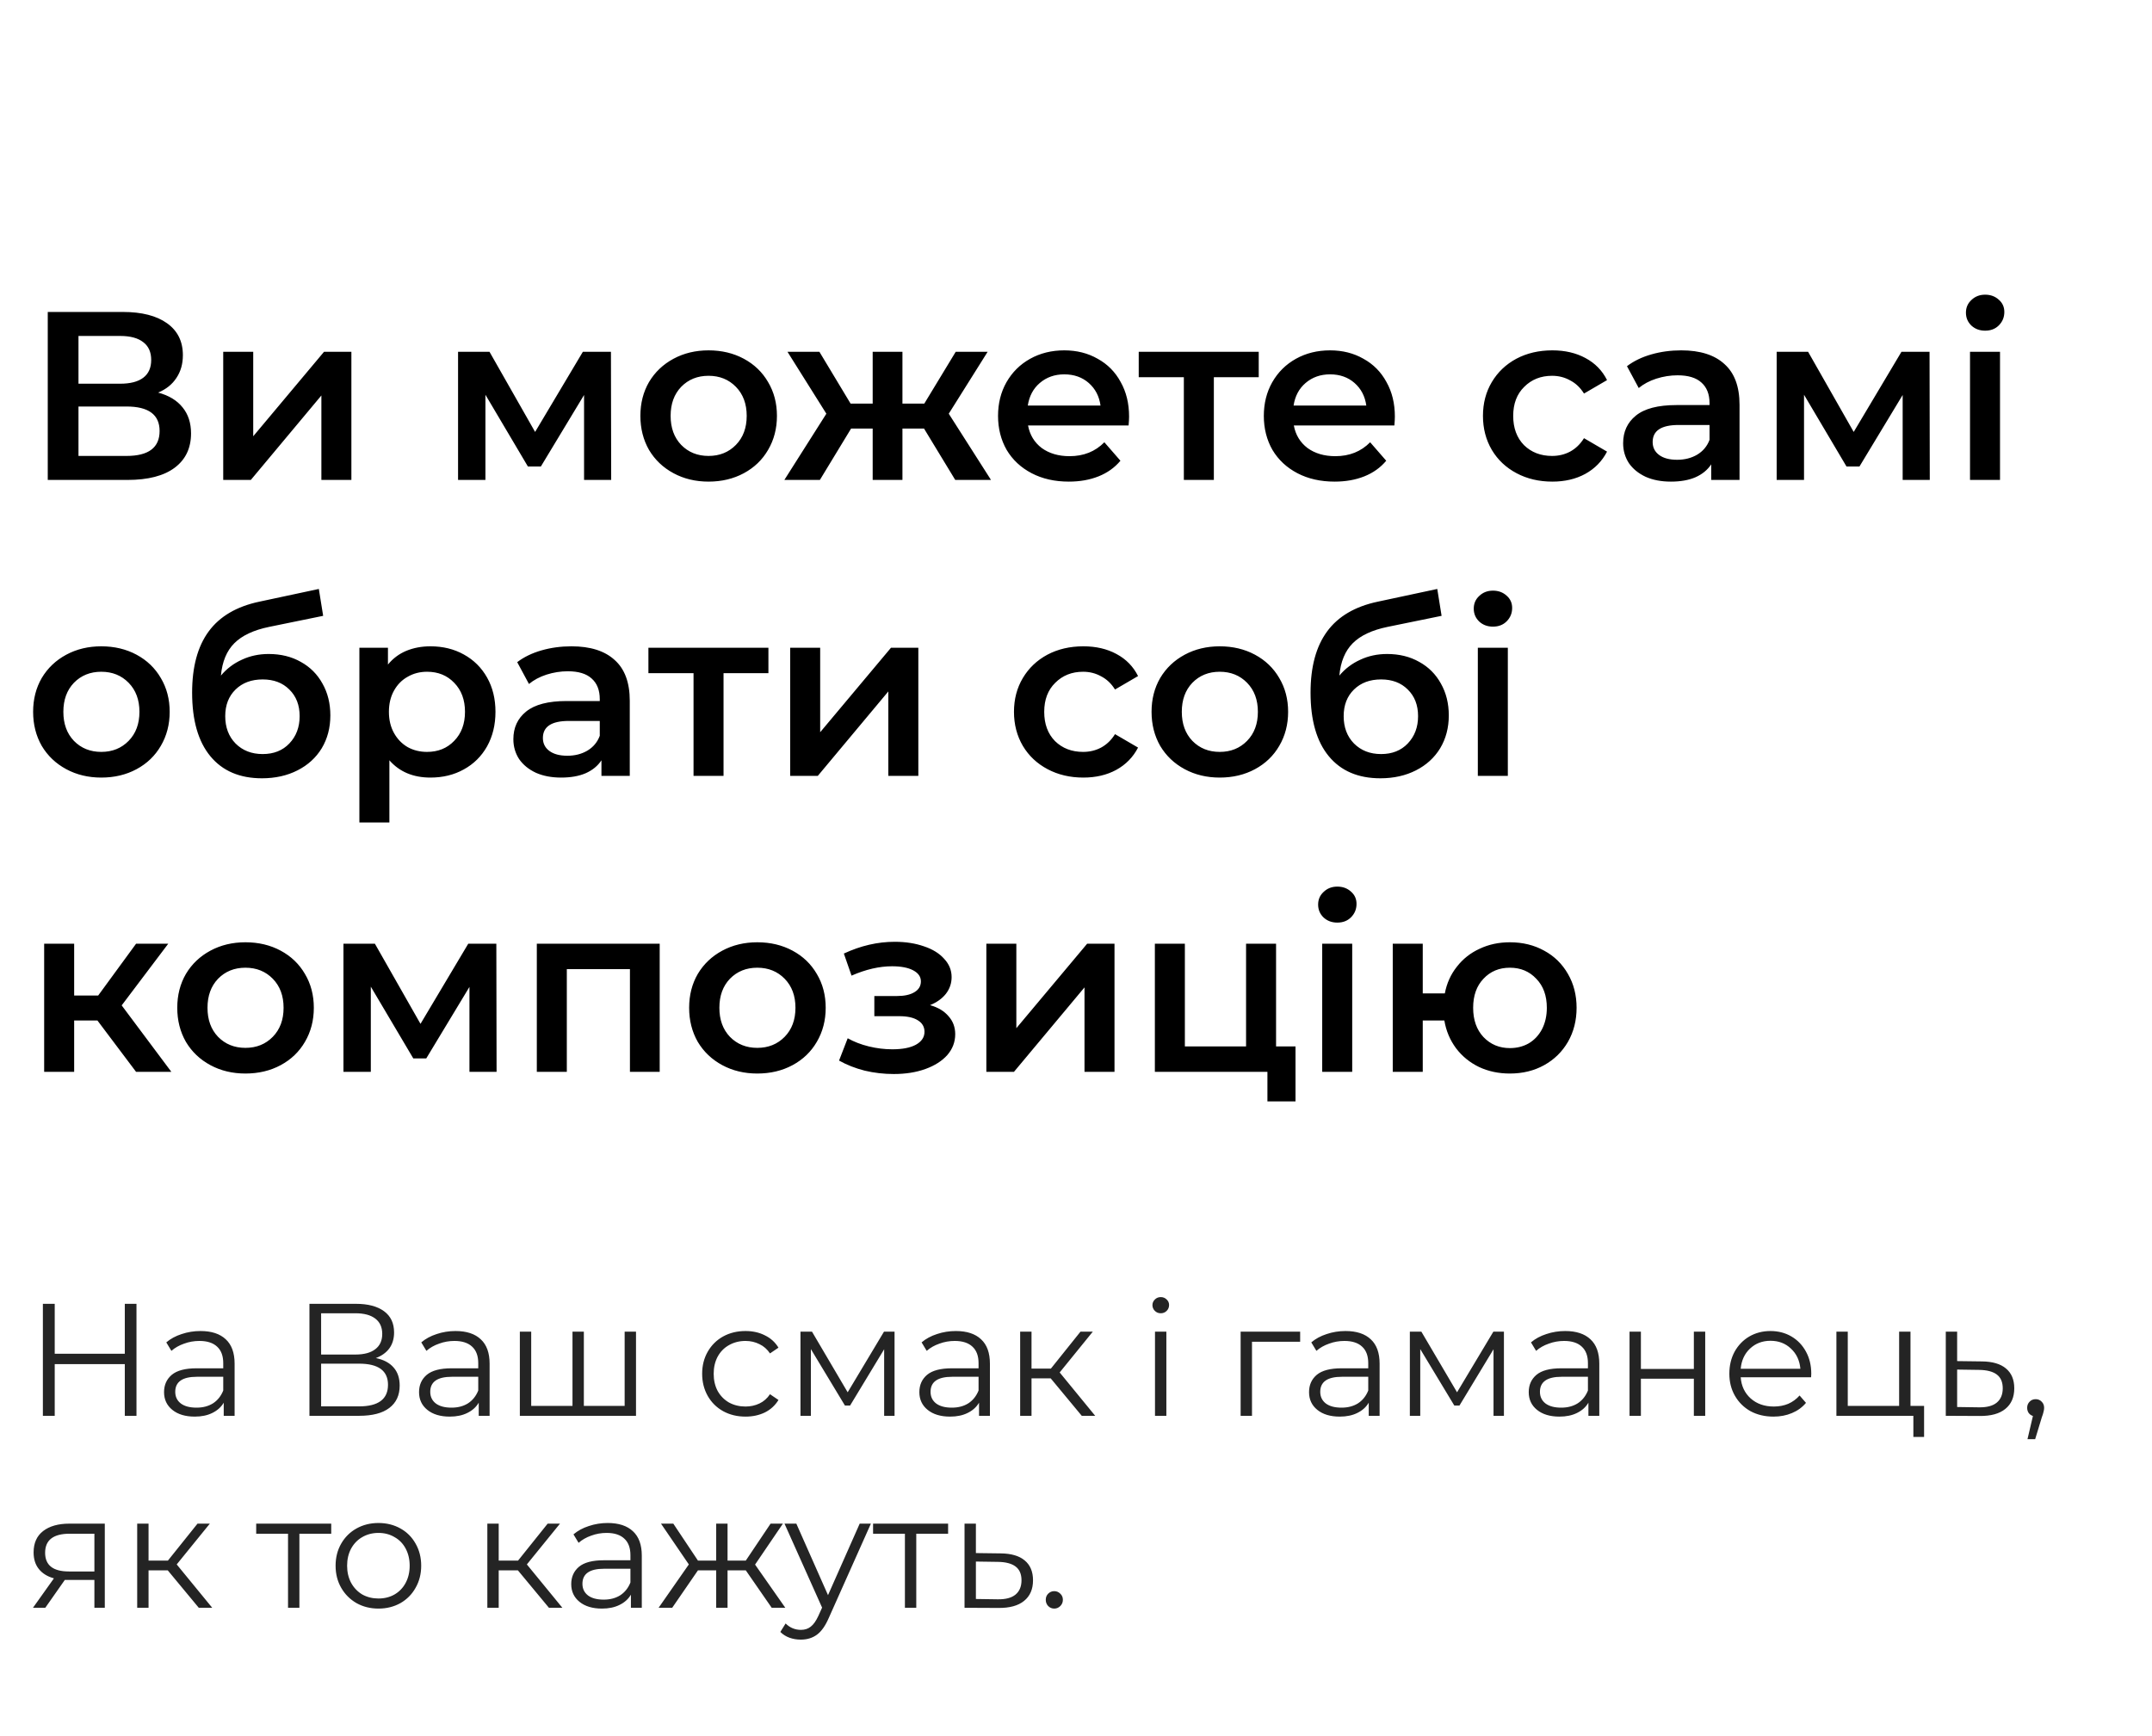
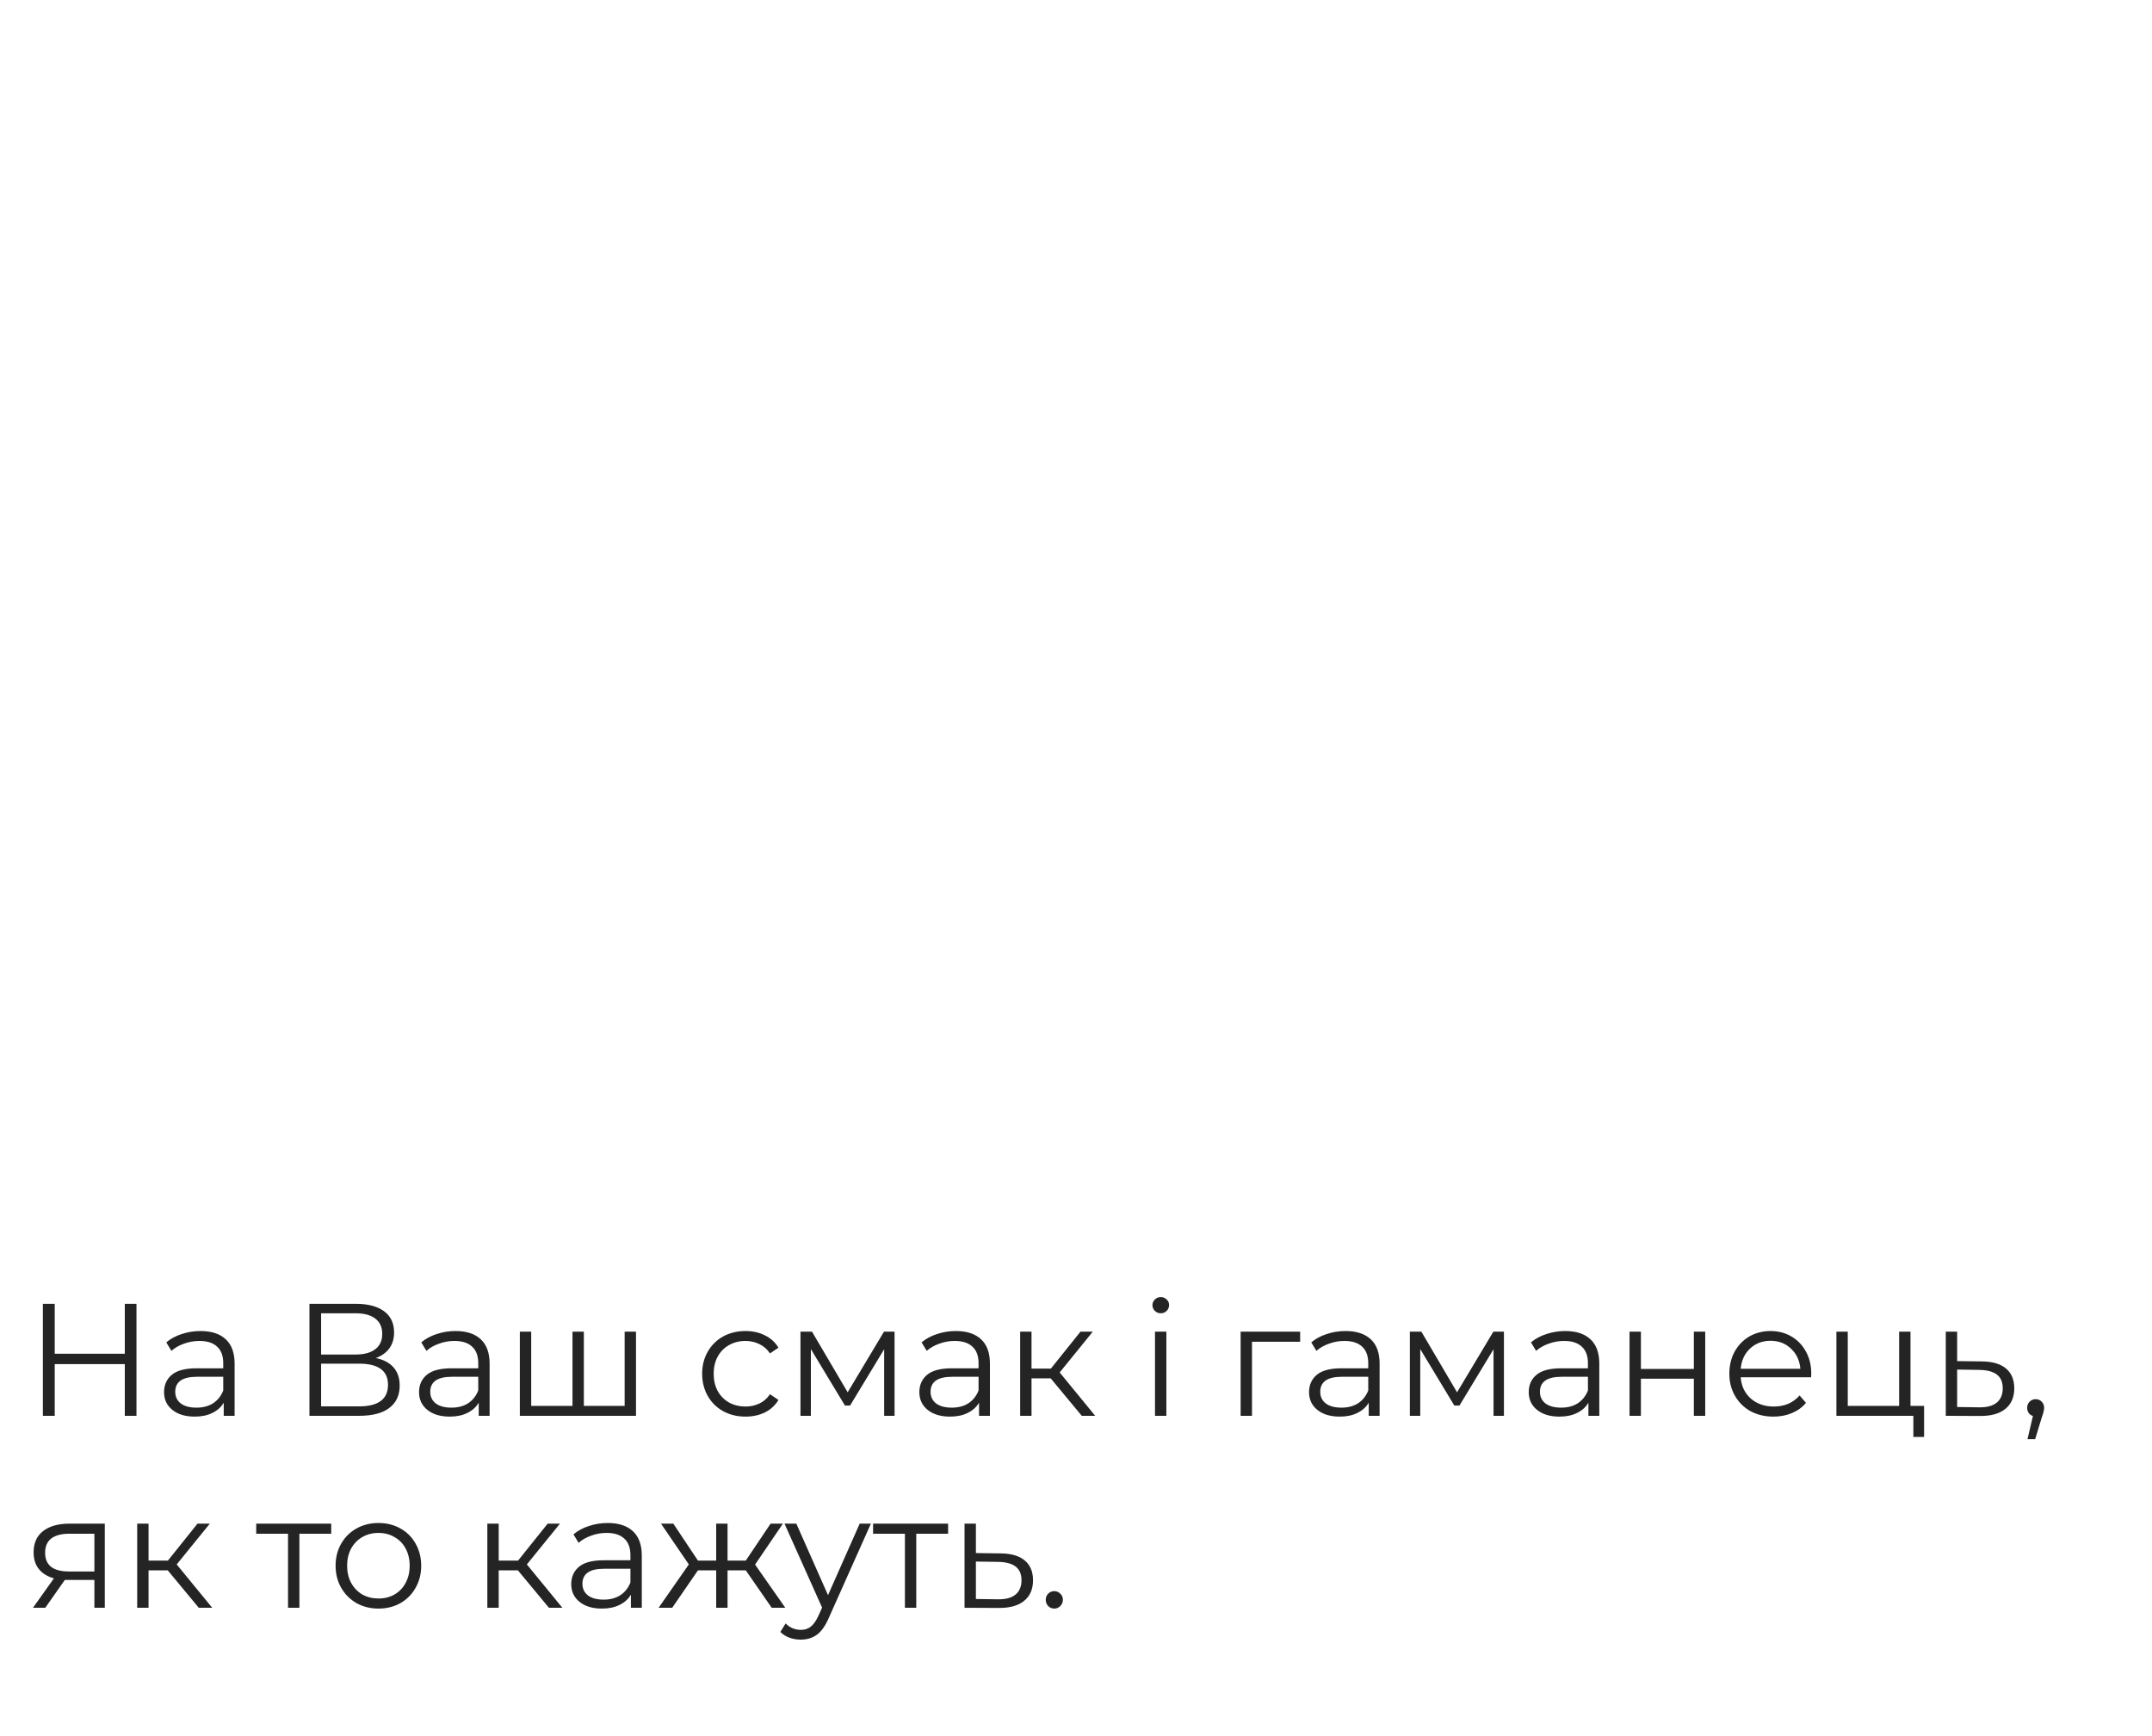
<svg xmlns="http://www.w3.org/2000/svg" width="269" height="217" viewBox="0 0 269 217" fill="none">
  <path d="M17.06 163V177H15.6V170.54H6.84V177H5.36V163H6.84V169.24H15.6V163H17.06ZM25.066 166.4C26.439 166.4 27.492 166.747 28.226 167.44C28.959 168.12 29.326 169.133 29.326 170.48V177H27.966V175.36C27.646 175.907 27.172 176.333 26.546 176.64C25.932 176.947 25.199 177.1 24.346 177.1C23.172 177.1 22.239 176.82 21.546 176.26C20.852 175.7 20.506 174.96 20.506 174.04C20.506 173.147 20.826 172.427 21.466 171.88C22.119 171.333 23.152 171.06 24.566 171.06H27.906V170.42C27.906 169.513 27.652 168.827 27.146 168.36C26.639 167.88 25.899 167.64 24.926 167.64C24.259 167.64 23.619 167.753 23.006 167.98C22.392 168.193 21.866 168.493 21.426 168.88L20.786 167.82C21.319 167.367 21.959 167.02 22.706 166.78C23.452 166.527 24.239 166.4 25.066 166.4ZM24.566 175.98C25.366 175.98 26.052 175.8 26.626 175.44C27.199 175.067 27.626 174.533 27.906 173.84V172.12H24.606C22.806 172.12 21.906 172.747 21.906 174C21.906 174.613 22.139 175.1 22.606 175.46C23.072 175.807 23.726 175.98 24.566 175.98ZM46.98 169.78C47.954 169.98 48.694 170.373 49.2 170.96C49.707 171.533 49.96 172.287 49.96 173.22C49.96 174.433 49.527 175.367 48.66 176.02C47.807 176.673 46.547 177 44.88 177H38.68V163H44.5C45.994 163 47.16 163.307 48 163.92C48.84 164.533 49.26 165.42 49.26 166.58C49.26 167.367 49.06 168.033 48.66 168.58C48.26 169.113 47.7 169.513 46.98 169.78ZM40.14 169.34H44.42C45.5 169.34 46.327 169.12 46.9 168.68C47.487 168.24 47.78 167.6 47.78 166.76C47.78 165.92 47.487 165.28 46.9 164.84C46.327 164.4 45.5 164.18 44.42 164.18H40.14V169.34ZM44.88 175.82C47.294 175.82 48.5 174.92 48.5 173.12C48.5 171.36 47.294 170.48 44.88 170.48H40.14V175.82H44.88ZM56.941 166.4C58.314 166.4 59.367 166.747 60.101 167.44C60.834 168.12 61.201 169.133 61.201 170.48V177H59.841V175.36C59.521 175.907 59.047 176.333 58.421 176.64C57.807 176.947 57.074 177.1 56.221 177.1C55.047 177.1 54.114 176.82 53.421 176.26C52.727 175.7 52.381 174.96 52.381 174.04C52.381 173.147 52.701 172.427 53.341 171.88C53.994 171.333 55.027 171.06 56.441 171.06H59.781V170.42C59.781 169.513 59.527 168.827 59.021 168.36C58.514 167.88 57.774 167.64 56.801 167.64C56.134 167.64 55.494 167.753 54.881 167.98C54.267 168.193 53.741 168.493 53.301 168.88L52.661 167.82C53.194 167.367 53.834 167.02 54.581 166.78C55.327 166.527 56.114 166.4 56.941 166.4ZM56.441 175.98C57.241 175.98 57.927 175.8 58.501 175.44C59.074 175.067 59.501 174.533 59.781 173.84V172.12H56.481C54.681 172.12 53.781 172.747 53.781 174C53.781 174.613 54.014 175.1 54.481 175.46C54.947 175.807 55.601 175.98 56.441 175.98ZM79.501 166.48V177H64.981V166.48H66.401V175.76H71.561V166.48H72.981V175.76H78.081V166.48H79.501ZM93.189 177.1C92.15 177.1 91.216 176.873 90.389 176.42C89.576 175.967 88.936 175.333 88.469 174.52C88.003 173.693 87.769 172.767 87.769 171.74C87.769 170.713 88.003 169.793 88.469 168.98C88.936 168.167 89.576 167.533 90.389 167.08C91.216 166.627 92.15 166.4 93.189 166.4C94.096 166.4 94.903 166.58 95.609 166.94C96.329 167.287 96.896 167.8 97.309 168.48L96.249 169.2C95.903 168.68 95.463 168.293 94.93 168.04C94.396 167.773 93.816 167.64 93.189 167.64C92.43 167.64 91.743 167.813 91.129 168.16C90.529 168.493 90.056 168.973 89.71 169.6C89.376 170.227 89.21 170.94 89.21 171.74C89.21 172.553 89.376 173.273 89.71 173.9C90.056 174.513 90.529 174.993 91.129 175.34C91.743 175.673 92.43 175.84 93.189 175.84C93.816 175.84 94.396 175.713 94.93 175.46C95.463 175.207 95.903 174.82 96.249 174.3L97.309 175.02C96.896 175.7 96.329 176.22 95.609 176.58C94.889 176.927 94.083 177.1 93.189 177.1ZM111.819 166.48V177H110.519V168.68L106.259 175.72H105.619L101.359 168.66V177H100.059V166.48H101.499L105.959 174.06L110.499 166.48H111.819ZM119.48 166.4C120.853 166.4 121.907 166.747 122.64 167.44C123.373 168.12 123.74 169.133 123.74 170.48V177H122.38V175.36C122.06 175.907 121.587 176.333 120.96 176.64C120.347 176.947 119.613 177.1 118.76 177.1C117.587 177.1 116.653 176.82 115.96 176.26C115.267 175.7 114.92 174.96 114.92 174.04C114.92 173.147 115.24 172.427 115.88 171.88C116.533 171.333 117.567 171.06 118.98 171.06H122.32V170.42C122.32 169.513 122.067 168.827 121.56 168.36C121.053 167.88 120.313 167.64 119.34 167.64C118.673 167.64 118.033 167.753 117.42 167.98C116.807 168.193 116.28 168.493 115.84 168.88L115.2 167.82C115.733 167.367 116.373 167.02 117.12 166.78C117.867 166.527 118.653 166.4 119.48 166.4ZM118.98 175.98C119.78 175.98 120.467 175.8 121.04 175.44C121.613 175.067 122.04 174.533 122.32 173.84V172.12H119.02C117.22 172.12 116.32 172.747 116.32 174C116.32 174.613 116.553 175.1 117.02 175.46C117.487 175.807 118.14 175.98 118.98 175.98ZM131.34 172.32H128.94V177H127.52V166.48H128.94V171.1H131.36L135.06 166.48H136.6L132.46 171.58L136.9 177H135.22L131.34 172.32ZM144.375 166.48H145.795V177H144.375V166.48ZM145.095 164.18C144.802 164.18 144.555 164.08 144.355 163.88C144.155 163.68 144.055 163.44 144.055 163.16C144.055 162.893 144.155 162.66 144.355 162.46C144.555 162.26 144.802 162.16 145.095 162.16C145.389 162.16 145.635 162.26 145.835 162.46C146.035 162.647 146.135 162.873 146.135 163.14C146.135 163.433 146.035 163.68 145.835 163.88C145.635 164.08 145.389 164.18 145.095 164.18ZM162.519 167.74H156.499V177H155.079V166.48H162.519V167.74ZM168.191 166.4C169.564 166.4 170.617 166.747 171.351 167.44C172.084 168.12 172.451 169.133 172.451 170.48V177H171.091V175.36C170.771 175.907 170.297 176.333 169.671 176.64C169.057 176.947 168.324 177.1 167.471 177.1C166.297 177.1 165.364 176.82 164.671 176.26C163.977 175.7 163.631 174.96 163.631 174.04C163.631 173.147 163.951 172.427 164.591 171.88C165.244 171.333 166.277 171.06 167.691 171.06H171.031V170.42C171.031 169.513 170.777 168.827 170.271 168.36C169.764 167.88 169.024 167.64 168.051 167.64C167.384 167.64 166.744 167.753 166.131 167.98C165.517 168.193 164.991 168.493 164.551 168.88L163.911 167.82C164.444 167.367 165.084 167.02 165.831 166.78C166.577 166.527 167.364 166.4 168.191 166.4ZM167.691 175.98C168.491 175.98 169.177 175.8 169.751 175.44C170.324 175.067 170.751 174.533 171.031 173.84V172.12H167.731C165.931 172.12 165.031 172.747 165.031 174C165.031 174.613 165.264 175.1 165.731 175.46C166.197 175.807 166.851 175.98 167.691 175.98ZM187.991 166.48V177H186.691V168.68L182.431 175.72H181.791L177.531 168.66V177H176.231V166.48H177.671L182.131 174.06L186.671 166.48H187.991ZM195.652 166.4C197.025 166.4 198.078 166.747 198.812 167.44C199.545 168.12 199.912 169.133 199.912 170.48V177H198.552V175.36C198.232 175.907 197.758 176.333 197.132 176.64C196.518 176.947 195.785 177.1 194.932 177.1C193.758 177.1 192.825 176.82 192.132 176.26C191.438 175.7 191.092 174.96 191.092 174.04C191.092 173.147 191.412 172.427 192.052 171.88C192.705 171.333 193.738 171.06 195.152 171.06H198.492V170.42C198.492 169.513 198.238 168.827 197.732 168.36C197.225 167.88 196.485 167.64 195.512 167.64C194.845 167.64 194.205 167.753 193.592 167.98C192.978 168.193 192.452 168.493 192.012 168.88L191.372 167.82C191.905 167.367 192.545 167.02 193.292 166.78C194.038 166.527 194.825 166.4 195.652 166.4ZM195.152 175.98C195.952 175.98 196.638 175.8 197.212 175.44C197.785 175.067 198.212 174.533 198.492 173.84V172.12H195.192C193.392 172.12 192.492 172.747 192.492 174C192.492 174.613 192.725 175.1 193.192 175.46C193.658 175.807 194.312 175.98 195.152 175.98ZM203.692 166.48H205.112V171.14H211.732V166.48H213.152V177H211.732V172.36H205.112V177H203.692V166.48ZM226.388 172.18H217.588C217.668 173.273 218.088 174.16 218.848 174.84C219.608 175.507 220.568 175.84 221.728 175.84C222.381 175.84 222.981 175.727 223.528 175.5C224.075 175.26 224.548 174.913 224.948 174.46L225.748 175.38C225.281 175.94 224.695 176.367 223.988 176.66C223.295 176.953 222.528 177.1 221.688 177.1C220.608 177.1 219.648 176.873 218.808 176.42C217.981 175.953 217.335 175.313 216.868 174.5C216.401 173.687 216.168 172.767 216.168 171.74C216.168 170.713 216.388 169.793 216.828 168.98C217.281 168.167 217.895 167.533 218.668 167.08C219.455 166.627 220.335 166.4 221.308 166.4C222.281 166.4 223.155 166.627 223.928 167.08C224.701 167.533 225.308 168.167 225.748 168.98C226.188 169.78 226.408 170.7 226.408 171.74L226.388 172.18ZM221.308 167.62C220.295 167.62 219.441 167.947 218.748 168.6C218.068 169.24 217.681 170.08 217.588 171.12H225.048C224.955 170.08 224.561 169.24 223.868 168.6C223.188 167.947 222.335 167.62 221.308 167.62ZM240.511 175.76V179.64H239.171V177H229.551V166.48H230.971V175.76H237.391V166.48H238.811V175.76H240.511ZM247.743 170.2C249.063 170.213 250.063 170.507 250.743 171.08C251.436 171.653 251.783 172.48 251.783 173.56C251.783 174.68 251.41 175.54 250.663 176.14C249.93 176.74 248.863 177.033 247.463 177.02L243.223 177V166.48H244.643V170.16L247.743 170.2ZM247.383 175.94C248.356 175.953 249.09 175.76 249.583 175.36C250.09 174.947 250.343 174.347 250.343 173.56C250.343 172.787 250.096 172.213 249.603 171.84C249.11 171.467 248.37 171.273 247.383 171.26L244.643 171.22V175.9L247.383 175.94ZM254.456 174.92C254.763 174.92 255.016 175.027 255.216 175.24C255.416 175.44 255.516 175.693 255.516 176C255.516 176.16 255.49 176.333 255.436 176.52C255.396 176.707 255.33 176.92 255.236 177.16L254.396 179.92H253.436L254.116 177.02C253.903 176.953 253.73 176.833 253.596 176.66C253.463 176.473 253.396 176.253 253.396 176C253.396 175.693 253.496 175.44 253.696 175.24C253.896 175.027 254.15 174.92 254.456 174.92ZM13.1 190.48V201H11.8V197.52H8.5H8.1L5.66 201H4.12L6.74 197.32C5.927 197.093 5.3 196.707 4.86 196.16C4.42 195.613 4.2 194.92 4.2 194.08C4.2 192.907 4.6 192.013 5.4 191.4C6.2 190.787 7.293 190.48 8.68 190.48H13.1ZM5.64 194.12C5.64 195.68 6.633 196.46 8.62 196.46H11.8V191.74H8.72C6.667 191.74 5.64 192.533 5.64 194.12ZM20.969 196.32H18.569V201H17.149V190.48H18.569V195.1H20.989L24.689 190.48H26.229L22.089 195.58L26.529 201H24.849L20.969 196.32ZM41.404 191.74H37.424V201H36.004V191.74H32.024V190.48H41.404V191.74ZM47.309 201.1C46.296 201.1 45.383 200.873 44.569 200.42C43.756 199.953 43.116 199.313 42.649 198.5C42.183 197.687 41.949 196.767 41.949 195.74C41.949 194.713 42.183 193.793 42.649 192.98C43.116 192.167 43.756 191.533 44.569 191.08C45.383 190.627 46.296 190.4 47.309 190.4C48.323 190.4 49.236 190.627 50.049 191.08C50.863 191.533 51.496 192.167 51.949 192.98C52.416 193.793 52.649 194.713 52.649 195.74C52.649 196.767 52.416 197.687 51.949 198.5C51.496 199.313 50.863 199.953 50.049 200.42C49.236 200.873 48.323 201.1 47.309 201.1ZM47.309 199.84C48.056 199.84 48.723 199.673 49.309 199.34C49.909 198.993 50.376 198.507 50.709 197.88C51.043 197.253 51.209 196.54 51.209 195.74C51.209 194.94 51.043 194.227 50.709 193.6C50.376 192.973 49.909 192.493 49.309 192.16C48.723 191.813 48.056 191.64 47.309 191.64C46.563 191.64 45.889 191.813 45.289 192.16C44.703 192.493 44.236 192.973 43.889 193.6C43.556 194.227 43.389 194.94 43.389 195.74C43.389 196.54 43.556 197.253 43.889 197.88C44.236 198.507 44.703 198.993 45.289 199.34C45.889 199.673 46.563 199.84 47.309 199.84ZM64.738 196.32H62.338V201H60.918V190.48H62.338V195.1H64.758L68.458 190.48H69.998L65.858 195.58L70.298 201H68.618L64.738 196.32ZM75.964 190.4C77.338 190.4 78.391 190.747 79.124 191.44C79.858 192.12 80.224 193.133 80.224 194.48V201H78.864V199.36C78.544 199.907 78.071 200.333 77.444 200.64C76.831 200.947 76.098 201.1 75.244 201.1C74.071 201.1 73.138 200.82 72.444 200.26C71.751 199.7 71.404 198.96 71.404 198.04C71.404 197.147 71.724 196.427 72.364 195.88C73.018 195.333 74.051 195.06 75.464 195.06H78.804V194.42C78.804 193.513 78.551 192.827 78.044 192.36C77.538 191.88 76.798 191.64 75.824 191.64C75.158 191.64 74.518 191.753 73.904 191.98C73.291 192.193 72.764 192.493 72.324 192.88L71.684 191.82C72.218 191.367 72.858 191.02 73.604 190.78C74.351 190.527 75.138 190.4 75.964 190.4ZM75.464 199.98C76.264 199.98 76.951 199.8 77.524 199.44C78.098 199.067 78.524 198.533 78.804 197.84V196.12H75.504C73.704 196.12 72.804 196.747 72.804 198C72.804 198.613 73.038 199.1 73.504 199.46C73.971 199.807 74.624 199.98 75.464 199.98ZM93.224 196.32H90.944V201H89.524V196.32H87.244L84.024 201H82.324L86.104 195.58L82.624 190.48H84.164L87.244 195.1H89.524V190.48H90.944V195.1H93.224L96.324 190.48H97.864L94.384 195.6L98.164 201H96.464L93.224 196.32ZM108.862 190.48L103.602 202.26C103.176 203.247 102.682 203.947 102.122 204.36C101.562 204.773 100.889 204.98 100.102 204.98C99.596 204.98 99.122 204.9 98.682 204.74C98.242 204.58 97.862 204.34 97.542 204.02L98.202 202.96C98.736 203.493 99.376 203.76 100.122 203.76C100.602 203.76 101.009 203.627 101.342 203.36C101.689 203.093 102.009 202.64 102.302 202L102.762 200.98L98.062 190.48H99.542L103.502 199.42L107.462 190.48H108.862ZM118.514 191.74H114.534V201H113.114V191.74H109.134V190.48H118.514V191.74ZM125.087 194.2C126.407 194.213 127.407 194.507 128.087 195.08C128.78 195.653 129.127 196.48 129.127 197.56C129.127 198.68 128.754 199.54 128.007 200.14C127.274 200.74 126.207 201.033 124.807 201.02L120.567 201V190.48H121.987V194.16L125.087 194.2ZM124.727 199.94C125.7 199.953 126.434 199.76 126.927 199.36C127.434 198.947 127.687 198.347 127.687 197.56C127.687 196.787 127.44 196.213 126.947 195.84C126.454 195.467 125.714 195.273 124.727 195.26L121.987 195.22V199.9L124.727 199.94ZM131.78 201.1C131.487 201.1 131.233 200.993 131.02 200.78C130.82 200.567 130.72 200.307 130.72 200C130.72 199.693 130.82 199.44 131.02 199.24C131.233 199.027 131.487 198.92 131.78 198.92C132.073 198.92 132.327 199.027 132.54 199.24C132.753 199.44 132.86 199.693 132.86 200C132.86 200.307 132.753 200.567 132.54 200.78C132.327 200.993 132.073 201.1 131.78 201.1Z" fill="#242424" />
-   <path d="M19.77 49.08C21.11 49.44 22.13 50.06 22.83 50.94C23.53 51.8 23.88 52.88 23.88 54.18C23.88 56.02 23.2 57.45 21.84 58.47C20.48 59.49 18.51 60 15.93 60H5.97V39H15.36C17.72 39 19.56 39.47 20.88 40.41C22.2 41.35 22.86 42.68 22.86 44.4C22.86 45.5 22.59 46.45 22.05 47.25C21.53 48.05 20.77 48.66 19.77 49.08ZM9.81 47.97H15.03C16.29 47.97 17.25 47.72 17.91 47.22C18.57 46.72 18.9 45.98 18.9 45C18.9 44.02 18.57 43.28 17.91 42.78C17.25 42.26 16.29 42 15.03 42H9.81V47.97ZM15.81 57C18.57 57 19.95 55.96 19.95 53.88C19.95 51.84 18.57 50.82 15.81 50.82H9.81V57H15.81ZM27.903 43.98H31.653V54.54L40.503 43.98H43.923V60H40.173V49.44L31.353 60H27.903V43.98ZM73.008 60V49.38L67.608 58.32H65.988L60.678 49.35V60H57.258V43.98H61.188L66.888 54L72.858 43.98H76.368L76.398 60H73.008ZM88.568 60.21C86.948 60.21 85.488 59.86 84.188 59.16C82.888 58.46 81.868 57.49 81.128 56.25C80.408 54.99 80.048 53.57 80.048 51.99C80.048 50.41 80.408 49 81.128 47.76C81.868 46.52 82.888 45.55 84.188 44.85C85.488 44.15 86.948 43.8 88.568 43.8C90.208 43.8 91.678 44.15 92.978 44.85C94.278 45.55 95.288 46.52 96.008 47.76C96.748 49 97.118 50.41 97.118 51.99C97.118 53.57 96.748 54.99 96.008 56.25C95.288 57.49 94.278 58.46 92.978 59.16C91.678 59.86 90.208 60.21 88.568 60.21ZM88.568 57C89.948 57 91.088 56.54 91.988 55.62C92.888 54.7 93.338 53.49 93.338 51.99C93.338 50.49 92.888 49.28 91.988 48.36C91.088 47.44 89.948 46.98 88.568 46.98C87.188 46.98 86.048 47.44 85.148 48.36C84.268 49.28 83.828 50.49 83.828 51.99C83.828 53.49 84.268 54.7 85.148 55.62C86.048 56.54 87.188 57 88.568 57ZM115.505 53.58H112.805V60H109.085V53.58H106.385L102.485 60H98.045L103.295 51.72L98.435 43.98H102.425L106.325 50.46H109.085V43.98H112.805V50.46H115.535L119.465 43.98H123.455L118.595 51.72L123.875 60H119.405L115.505 53.58ZM141.135 52.08C141.135 52.34 141.115 52.71 141.075 53.19H128.505C128.725 54.37 129.295 55.31 130.215 56.01C131.155 56.69 132.315 57.03 133.695 57.03C135.455 57.03 136.905 56.45 138.045 55.29L140.055 57.6C139.335 58.46 138.425 59.11 137.325 59.55C136.225 59.99 134.985 60.21 133.605 60.21C131.845 60.21 130.295 59.86 128.955 59.16C127.615 58.46 126.575 57.49 125.835 56.25C125.115 54.99 124.755 53.57 124.755 51.99C124.755 50.43 125.105 49.03 125.805 47.79C126.525 46.53 127.515 45.55 128.775 44.85C130.035 44.15 131.455 43.8 133.035 43.8C134.595 43.8 135.985 44.15 137.205 44.85C138.445 45.53 139.405 46.5 140.085 47.76C140.785 49 141.135 50.44 141.135 52.08ZM133.035 46.8C131.835 46.8 130.815 47.16 129.975 47.88C129.155 48.58 128.655 49.52 128.475 50.7H137.565C137.405 49.54 136.915 48.6 136.095 47.88C135.275 47.16 134.255 46.8 133.035 46.8ZM157.341 47.16H151.731V60H147.981V47.16H142.341V43.98H157.341V47.16ZM174.358 52.08C174.358 52.34 174.338 52.71 174.298 53.19H161.728C161.948 54.37 162.518 55.31 163.438 56.01C164.378 56.69 165.538 57.03 166.918 57.03C168.678 57.03 170.128 56.45 171.268 55.29L173.278 57.6C172.558 58.46 171.648 59.11 170.548 59.55C169.448 59.99 168.208 60.21 166.828 60.21C165.068 60.21 163.518 59.86 162.178 59.16C160.838 58.46 159.798 57.49 159.058 56.25C158.338 54.99 157.978 53.57 157.978 51.99C157.978 50.43 158.328 49.03 159.028 47.79C159.748 46.53 160.738 45.55 161.998 44.85C163.258 44.15 164.678 43.8 166.258 43.8C167.818 43.8 169.208 44.15 170.428 44.85C171.668 45.53 172.628 46.5 173.308 47.76C174.008 49 174.358 50.44 174.358 52.08ZM166.258 46.8C165.058 46.8 164.038 47.16 163.198 47.88C162.378 48.58 161.878 49.52 161.698 50.7H170.788C170.628 49.54 170.138 48.6 169.318 47.88C168.498 47.16 167.478 46.8 166.258 46.8ZM194.04 60.21C192.38 60.21 190.89 59.86 189.57 59.16C188.25 58.46 187.22 57.49 186.48 56.25C185.74 54.99 185.37 53.57 185.37 51.99C185.37 50.41 185.74 49 186.48 47.76C187.22 46.52 188.24 45.55 189.54 44.85C190.86 44.15 192.36 43.8 194.04 43.8C195.62 43.8 197 44.12 198.18 44.76C199.38 45.4 200.28 46.32 200.88 47.52L198 49.2C197.54 48.46 196.96 47.91 196.26 47.55C195.58 47.17 194.83 46.98 194.01 46.98C192.61 46.98 191.45 47.44 190.53 48.36C189.61 49.26 189.15 50.47 189.15 51.99C189.15 53.51 189.6 54.73 190.5 55.65C191.42 56.55 192.59 57 194.01 57C194.83 57 195.58 56.82 196.26 56.46C196.96 56.08 197.54 55.52 198 54.78L200.88 56.46C200.26 57.66 199.35 58.59 198.15 59.25C196.97 59.89 195.6 60.21 194.04 60.21ZM210.152 43.8C212.512 43.8 214.312 44.37 215.552 45.51C216.812 46.63 217.442 48.33 217.442 50.61V60H213.902V58.05C213.442 58.75 212.782 59.29 211.922 59.67C211.082 60.03 210.062 60.21 208.862 60.21C207.662 60.21 206.612 60.01 205.712 59.61C204.812 59.19 204.112 58.62 203.612 57.9C203.132 57.16 202.892 56.33 202.892 55.41C202.892 53.97 203.422 52.82 204.482 51.96C205.562 51.08 207.252 50.64 209.552 50.64H213.692V50.4C213.692 49.28 213.352 48.42 212.672 47.82C212.012 47.22 211.022 46.92 209.702 46.92C208.802 46.92 207.912 47.06 207.032 47.34C206.172 47.62 205.442 48.01 204.842 48.51L203.372 45.78C204.212 45.14 205.222 44.65 206.402 44.31C207.582 43.97 208.832 43.8 210.152 43.8ZM209.642 57.48C210.582 57.48 211.412 57.27 212.132 56.85C212.872 56.41 213.392 55.79 213.692 54.99V53.13H209.822C207.662 53.13 206.582 53.84 206.582 55.26C206.582 55.94 206.852 56.48 207.392 56.88C207.932 57.28 208.682 57.48 209.642 57.48ZM237.833 60V49.38L232.433 58.32H230.813L225.503 49.35V60H222.083V43.98H226.013L231.713 54L237.683 43.98H241.193L241.223 60H237.833ZM246.252 43.98H250.002V60H246.252V43.98ZM248.142 41.34C247.462 41.34 246.892 41.13 246.432 40.71C245.972 40.27 245.742 39.73 245.742 39.09C245.742 38.45 245.972 37.92 246.432 37.5C246.892 37.06 247.462 36.84 248.142 36.84C248.822 36.84 249.392 37.05 249.852 37.47C250.312 37.87 250.542 38.38 250.542 39C250.542 39.66 250.312 40.22 249.852 40.68C249.412 41.12 248.842 41.34 248.142 41.34ZM12.66 97.21C11.04 97.21 9.58 96.86 8.28 96.16C6.98 95.46 5.96 94.49 5.22 93.25C4.5 91.99 4.14 90.57 4.14 88.99C4.14 87.41 4.5 86 5.22 84.76C5.96 83.52 6.98 82.55 8.28 81.85C9.58 81.15 11.04 80.8 12.66 80.8C14.3 80.8 15.77 81.15 17.07 81.85C18.37 82.55 19.38 83.52 20.1 84.76C20.84 86 21.21 87.41 21.21 88.99C21.21 90.57 20.84 91.99 20.1 93.25C19.38 94.49 18.37 95.46 17.07 96.16C15.77 96.86 14.3 97.21 12.66 97.21ZM12.66 94C14.04 94 15.18 93.54 16.08 92.62C16.98 91.7 17.43 90.49 17.43 88.99C17.43 87.49 16.98 86.28 16.08 85.36C15.18 84.44 14.04 83.98 12.66 83.98C11.28 83.98 10.14 84.44 9.24 85.36C8.36 86.28 7.92 87.49 7.92 88.99C7.92 90.49 8.36 91.7 9.24 92.62C10.14 93.54 11.28 94 12.66 94ZM33.584 81.76C35.105 81.76 36.444 82.09 37.605 82.75C38.764 83.39 39.664 84.29 40.304 85.45C40.965 86.61 41.294 87.94 41.294 89.44C41.294 90.98 40.934 92.35 40.215 93.55C39.495 94.73 38.484 95.65 37.184 96.31C35.885 96.97 34.404 97.3 32.745 97.3C29.965 97.3 27.814 96.38 26.294 94.54C24.774 92.7 24.015 90.05 24.015 86.59C24.015 83.37 24.704 80.82 26.084 78.94C27.465 77.06 29.575 75.82 32.414 75.22L39.855 73.63L40.395 76.99L33.645 78.37C31.704 78.77 30.255 79.45 29.294 80.41C28.334 81.37 27.774 82.72 27.614 84.46C28.334 83.6 29.204 82.94 30.224 82.48C31.244 82 32.364 81.76 33.584 81.76ZM32.834 94.27C34.215 94.27 35.325 93.83 36.164 92.95C37.025 92.05 37.455 90.91 37.455 89.53C37.455 88.15 37.025 87.04 36.164 86.2C35.325 85.36 34.215 84.94 32.834 84.94C31.434 84.94 30.305 85.36 29.445 86.2C28.584 87.04 28.154 88.15 28.154 89.53C28.154 90.93 28.584 92.07 29.445 92.95C30.325 93.83 31.454 94.27 32.834 94.27ZM53.804 80.8C55.364 80.8 56.754 81.14 57.974 81.82C59.214 82.5 60.184 83.46 60.884 84.7C61.584 85.94 61.934 87.37 61.934 88.99C61.934 90.61 61.584 92.05 60.884 93.31C60.184 94.55 59.214 95.51 57.974 96.19C56.754 96.87 55.364 97.21 53.804 97.21C51.644 97.21 49.934 96.49 48.674 95.05V102.82H44.924V80.98H48.494V83.08C49.114 82.32 49.874 81.75 50.774 81.37C51.694 80.99 52.704 80.8 53.804 80.8ZM53.384 94C54.764 94 55.894 93.54 56.774 92.62C57.674 91.7 58.124 90.49 58.124 88.99C58.124 87.49 57.674 86.28 56.774 85.36C55.894 84.44 54.764 83.98 53.384 83.98C52.484 83.98 51.674 84.19 50.954 84.61C50.234 85.01 49.664 85.59 49.244 86.35C48.824 87.11 48.614 87.99 48.614 88.99C48.614 89.99 48.824 90.87 49.244 91.63C49.664 92.39 50.234 92.98 50.954 93.4C51.674 93.8 52.484 94 53.384 94ZM71.431 80.8C73.791 80.8 75.591 81.37 76.831 82.51C78.091 83.63 78.721 85.33 78.721 87.61V97H75.181V95.05C74.721 95.75 74.061 96.29 73.201 96.67C72.361 97.03 71.341 97.21 70.141 97.21C68.941 97.21 67.891 97.01 66.991 96.61C66.091 96.19 65.391 95.62 64.891 94.9C64.411 94.16 64.171 93.33 64.171 92.41C64.171 90.97 64.701 89.82 65.761 88.96C66.841 88.08 68.531 87.64 70.831 87.64H74.971V87.4C74.971 86.28 74.631 85.42 73.951 84.82C73.291 84.22 72.301 83.92 70.981 83.92C70.081 83.92 69.191 84.06 68.311 84.34C67.451 84.62 66.721 85.01 66.121 85.51L64.651 82.78C65.491 82.14 66.501 81.65 67.681 81.31C68.861 80.97 70.111 80.8 71.431 80.8ZM70.921 94.48C71.861 94.48 72.691 94.27 73.411 93.85C74.151 93.41 74.671 92.79 74.971 91.99V90.13H71.101C68.941 90.13 67.861 90.84 67.861 92.26C67.861 92.94 68.131 93.48 68.671 93.88C69.211 94.28 69.961 94.48 70.921 94.48ZM96.052 84.16H90.442V97H86.692V84.16H81.052V80.98H96.052V84.16ZM98.772 80.98H102.522V91.54L111.372 80.98H114.792V97H111.042V86.44L102.222 97H98.772V80.98ZM135.417 97.21C133.757 97.21 132.267 96.86 130.947 96.16C129.627 95.46 128.597 94.49 127.857 93.25C127.117 91.99 126.747 90.57 126.747 88.99C126.747 87.41 127.117 86 127.857 84.76C128.597 83.52 129.617 82.55 130.917 81.85C132.237 81.15 133.737 80.8 135.417 80.8C136.997 80.8 138.377 81.12 139.557 81.76C140.757 82.4 141.657 83.32 142.257 84.52L139.377 86.2C138.917 85.46 138.337 84.91 137.637 84.55C136.957 84.17 136.207 83.98 135.387 83.98C133.987 83.98 132.827 84.44 131.907 85.36C130.987 86.26 130.527 87.47 130.527 88.99C130.527 90.51 130.977 91.73 131.877 92.65C132.797 93.55 133.967 94 135.387 94C136.207 94 136.957 93.82 137.637 93.46C138.337 93.08 138.917 92.52 139.377 91.78L142.257 93.46C141.637 94.66 140.727 95.59 139.527 96.25C138.347 96.89 136.977 97.21 135.417 97.21ZM152.465 97.21C150.845 97.21 149.385 96.86 148.085 96.16C146.785 95.46 145.765 94.49 145.025 93.25C144.305 91.99 143.945 90.57 143.945 88.99C143.945 87.41 144.305 86 145.025 84.76C145.765 83.52 146.785 82.55 148.085 81.85C149.385 81.15 150.845 80.8 152.465 80.8C154.105 80.8 155.575 81.15 156.875 81.85C158.175 82.55 159.185 83.52 159.905 84.76C160.645 86 161.015 87.41 161.015 88.99C161.015 90.57 160.645 91.99 159.905 93.25C159.185 94.49 158.175 95.46 156.875 96.16C155.575 96.86 154.105 97.21 152.465 97.21ZM152.465 94C153.845 94 154.985 93.54 155.885 92.62C156.785 91.7 157.235 90.49 157.235 88.99C157.235 87.49 156.785 86.28 155.885 85.36C154.985 84.44 153.845 83.98 152.465 83.98C151.085 83.98 149.945 84.44 149.045 85.36C148.165 86.28 147.725 87.49 147.725 88.99C147.725 90.49 148.165 91.7 149.045 92.62C149.945 93.54 151.085 94 152.465 94ZM173.389 81.76C174.909 81.76 176.249 82.09 177.409 82.75C178.569 83.39 179.469 84.29 180.109 85.45C180.769 86.61 181.099 87.94 181.099 89.44C181.099 90.98 180.739 92.35 180.019 93.55C179.299 94.73 178.289 95.65 176.989 96.31C175.689 96.97 174.209 97.3 172.549 97.3C169.769 97.3 167.619 96.38 166.099 94.54C164.579 92.7 163.819 90.05 163.819 86.59C163.819 83.37 164.509 80.82 165.889 78.94C167.269 77.06 169.379 75.82 172.219 75.22L179.659 73.63L180.199 76.99L173.449 78.37C171.509 78.77 170.059 79.45 169.099 80.41C168.139 81.37 167.579 82.72 167.419 84.46C168.139 83.6 169.009 82.94 170.029 82.48C171.049 82 172.169 81.76 173.389 81.76ZM172.639 94.27C174.019 94.27 175.129 93.83 175.969 92.95C176.829 92.05 177.259 90.91 177.259 89.53C177.259 88.15 176.829 87.04 175.969 86.2C175.129 85.36 174.019 84.94 172.639 84.94C171.239 84.94 170.109 85.36 169.249 86.2C168.389 87.04 167.959 88.15 167.959 89.53C167.959 90.93 168.389 92.07 169.249 92.95C170.129 93.83 171.259 94.27 172.639 94.27ZM184.729 80.98H188.479V97H184.729V80.98ZM186.619 78.34C185.939 78.34 185.369 78.13 184.909 77.71C184.449 77.27 184.219 76.73 184.219 76.09C184.219 75.45 184.449 74.92 184.909 74.5C185.369 74.06 185.939 73.84 186.619 73.84C187.299 73.84 187.869 74.05 188.329 74.47C188.789 74.87 189.019 75.38 189.019 76C189.019 76.66 188.789 77.22 188.329 77.68C187.889 78.12 187.319 78.34 186.619 78.34ZM12.18 127.58H9.27V134H5.52V117.98H9.27V124.46H12.27L17.01 117.98H21.03L15.21 125.69L21.42 134H17.01L12.18 127.58ZM30.678 134.21C29.058 134.21 27.598 133.86 26.298 133.16C24.998 132.46 23.978 131.49 23.238 130.25C22.518 128.99 22.158 127.57 22.158 125.99C22.158 124.41 22.518 123 23.238 121.76C23.978 120.52 24.998 119.55 26.298 118.85C27.598 118.15 29.058 117.8 30.678 117.8C32.318 117.8 33.788 118.15 35.088 118.85C36.388 119.55 37.398 120.52 38.118 121.76C38.858 123 39.228 124.41 39.228 125.99C39.228 127.57 38.858 128.99 38.118 130.25C37.398 131.49 36.388 132.46 35.088 133.16C33.788 133.86 32.318 134.21 30.678 134.21ZM30.678 131C32.058 131 33.198 130.54 34.098 129.62C34.998 128.7 35.448 127.49 35.448 125.99C35.448 124.49 34.998 123.28 34.098 122.36C33.198 121.44 32.058 120.98 30.678 120.98C29.298 120.98 28.158 121.44 27.258 122.36C26.378 123.28 25.938 124.49 25.938 125.99C25.938 127.49 26.378 128.7 27.258 129.62C28.158 130.54 29.298 131 30.678 131ZM58.682 134V123.38L53.282 132.32H51.662L46.352 123.35V134H42.932V117.98H46.862L52.562 128L58.532 117.98H62.042L62.072 134H58.682ZM82.462 117.98V134H78.742V121.16H70.852V134H67.102V117.98H82.462ZM94.662 134.21C93.042 134.21 91.582 133.86 90.282 133.16C88.982 132.46 87.962 131.49 87.222 130.25C86.502 128.99 86.142 127.57 86.142 125.99C86.142 124.41 86.502 123 87.222 121.76C87.962 120.52 88.982 119.55 90.282 118.85C91.582 118.15 93.042 117.8 94.662 117.8C96.302 117.8 97.772 118.15 99.072 118.85C100.372 119.55 101.382 120.52 102.102 121.76C102.842 123 103.212 124.41 103.212 125.99C103.212 127.57 102.842 128.99 102.102 130.25C101.382 131.49 100.372 132.46 99.072 133.16C97.772 133.86 96.302 134.21 94.662 134.21ZM94.662 131C96.042 131 97.182 130.54 98.082 129.62C98.982 128.7 99.432 127.49 99.432 125.99C99.432 124.49 98.982 123.28 98.082 122.36C97.182 121.44 96.042 120.98 94.662 120.98C93.282 120.98 92.142 121.44 91.242 122.36C90.362 123.28 89.922 124.49 89.922 125.99C89.922 127.49 90.362 128.7 91.242 129.62C92.142 130.54 93.282 131 94.662 131ZM116.252 125.66C117.252 125.94 118.022 126.4 118.562 127.04C119.122 127.66 119.402 128.41 119.402 129.29C119.402 130.27 119.072 131.14 118.412 131.9C117.752 132.64 116.842 133.22 115.682 133.64C114.522 134.06 113.202 134.27 111.722 134.27C110.482 134.27 109.272 134.13 108.092 133.85C106.912 133.55 105.842 133.13 104.882 132.59L105.962 129.8C106.742 130.24 107.622 130.58 108.602 130.82C109.582 131.06 110.562 131.18 111.542 131.18C112.802 131.18 113.782 130.99 114.482 130.61C115.202 130.21 115.562 129.67 115.562 128.99C115.562 128.37 115.282 127.89 114.722 127.55C114.182 127.21 113.412 127.04 112.412 127.04H109.292V124.52H112.112C113.052 124.52 113.782 124.36 114.302 124.04C114.842 123.72 115.112 123.27 115.112 122.69C115.112 122.11 114.792 121.65 114.152 121.31C113.512 120.97 112.632 120.8 111.512 120.8C109.912 120.8 108.222 121.19 106.442 121.97L105.482 119.21C107.582 118.23 109.702 117.74 111.842 117.74C113.202 117.74 114.422 117.93 115.502 118.31C116.582 118.67 117.422 119.19 118.022 119.87C118.642 120.53 118.952 121.29 118.952 122.15C118.952 122.93 118.712 123.63 118.232 124.25C117.752 124.85 117.092 125.32 116.252 125.66ZM123.293 117.98H127.043V128.54L135.893 117.98H139.313V134H135.563V123.44L126.743 134H123.293V117.98ZM161.938 130.82V137.69H158.428V134H144.358V117.98H148.108V130.82H155.758V117.98H159.508V130.82H161.938ZM165.276 117.98H169.026V134H165.276V117.98ZM167.166 115.34C166.486 115.34 165.916 115.13 165.456 114.71C164.996 114.27 164.766 113.73 164.766 113.09C164.766 112.45 164.996 111.92 165.456 111.5C165.916 111.06 166.486 110.84 167.166 110.84C167.846 110.84 168.416 111.05 168.876 111.47C169.336 111.87 169.566 112.38 169.566 113C169.566 113.66 169.336 114.22 168.876 114.68C168.436 115.12 167.866 115.34 167.166 115.34ZM188.734 117.8C190.334 117.8 191.764 118.15 193.024 118.85C194.284 119.53 195.274 120.5 195.994 121.76C196.714 123 197.074 124.41 197.074 125.99C197.074 127.57 196.714 128.99 195.994 130.25C195.274 131.49 194.284 132.46 193.024 133.16C191.764 133.86 190.334 134.21 188.734 134.21C187.334 134.21 186.054 133.94 184.894 133.4C183.734 132.84 182.774 132.06 182.014 131.06C181.254 130.04 180.764 128.88 180.544 127.58H177.844V134H174.094V117.98H177.844V124.19H180.604C180.844 122.93 181.344 121.82 182.104 120.86C182.864 119.88 183.814 119.13 184.954 118.61C186.094 118.07 187.354 117.8 188.734 117.8ZM188.734 131.03C189.614 131.03 190.404 130.83 191.104 130.43C191.804 130.01 192.354 129.42 192.754 128.66C193.154 127.88 193.354 126.99 193.354 125.99C193.354 124.47 192.914 123.26 192.034 122.36C191.174 121.44 190.074 120.98 188.734 120.98C187.394 120.98 186.294 121.44 185.434 122.36C184.574 123.26 184.144 124.47 184.144 125.99C184.144 127.51 184.574 128.73 185.434 129.65C186.314 130.57 187.414 131.03 188.734 131.03Z" fill="black" />
</svg>